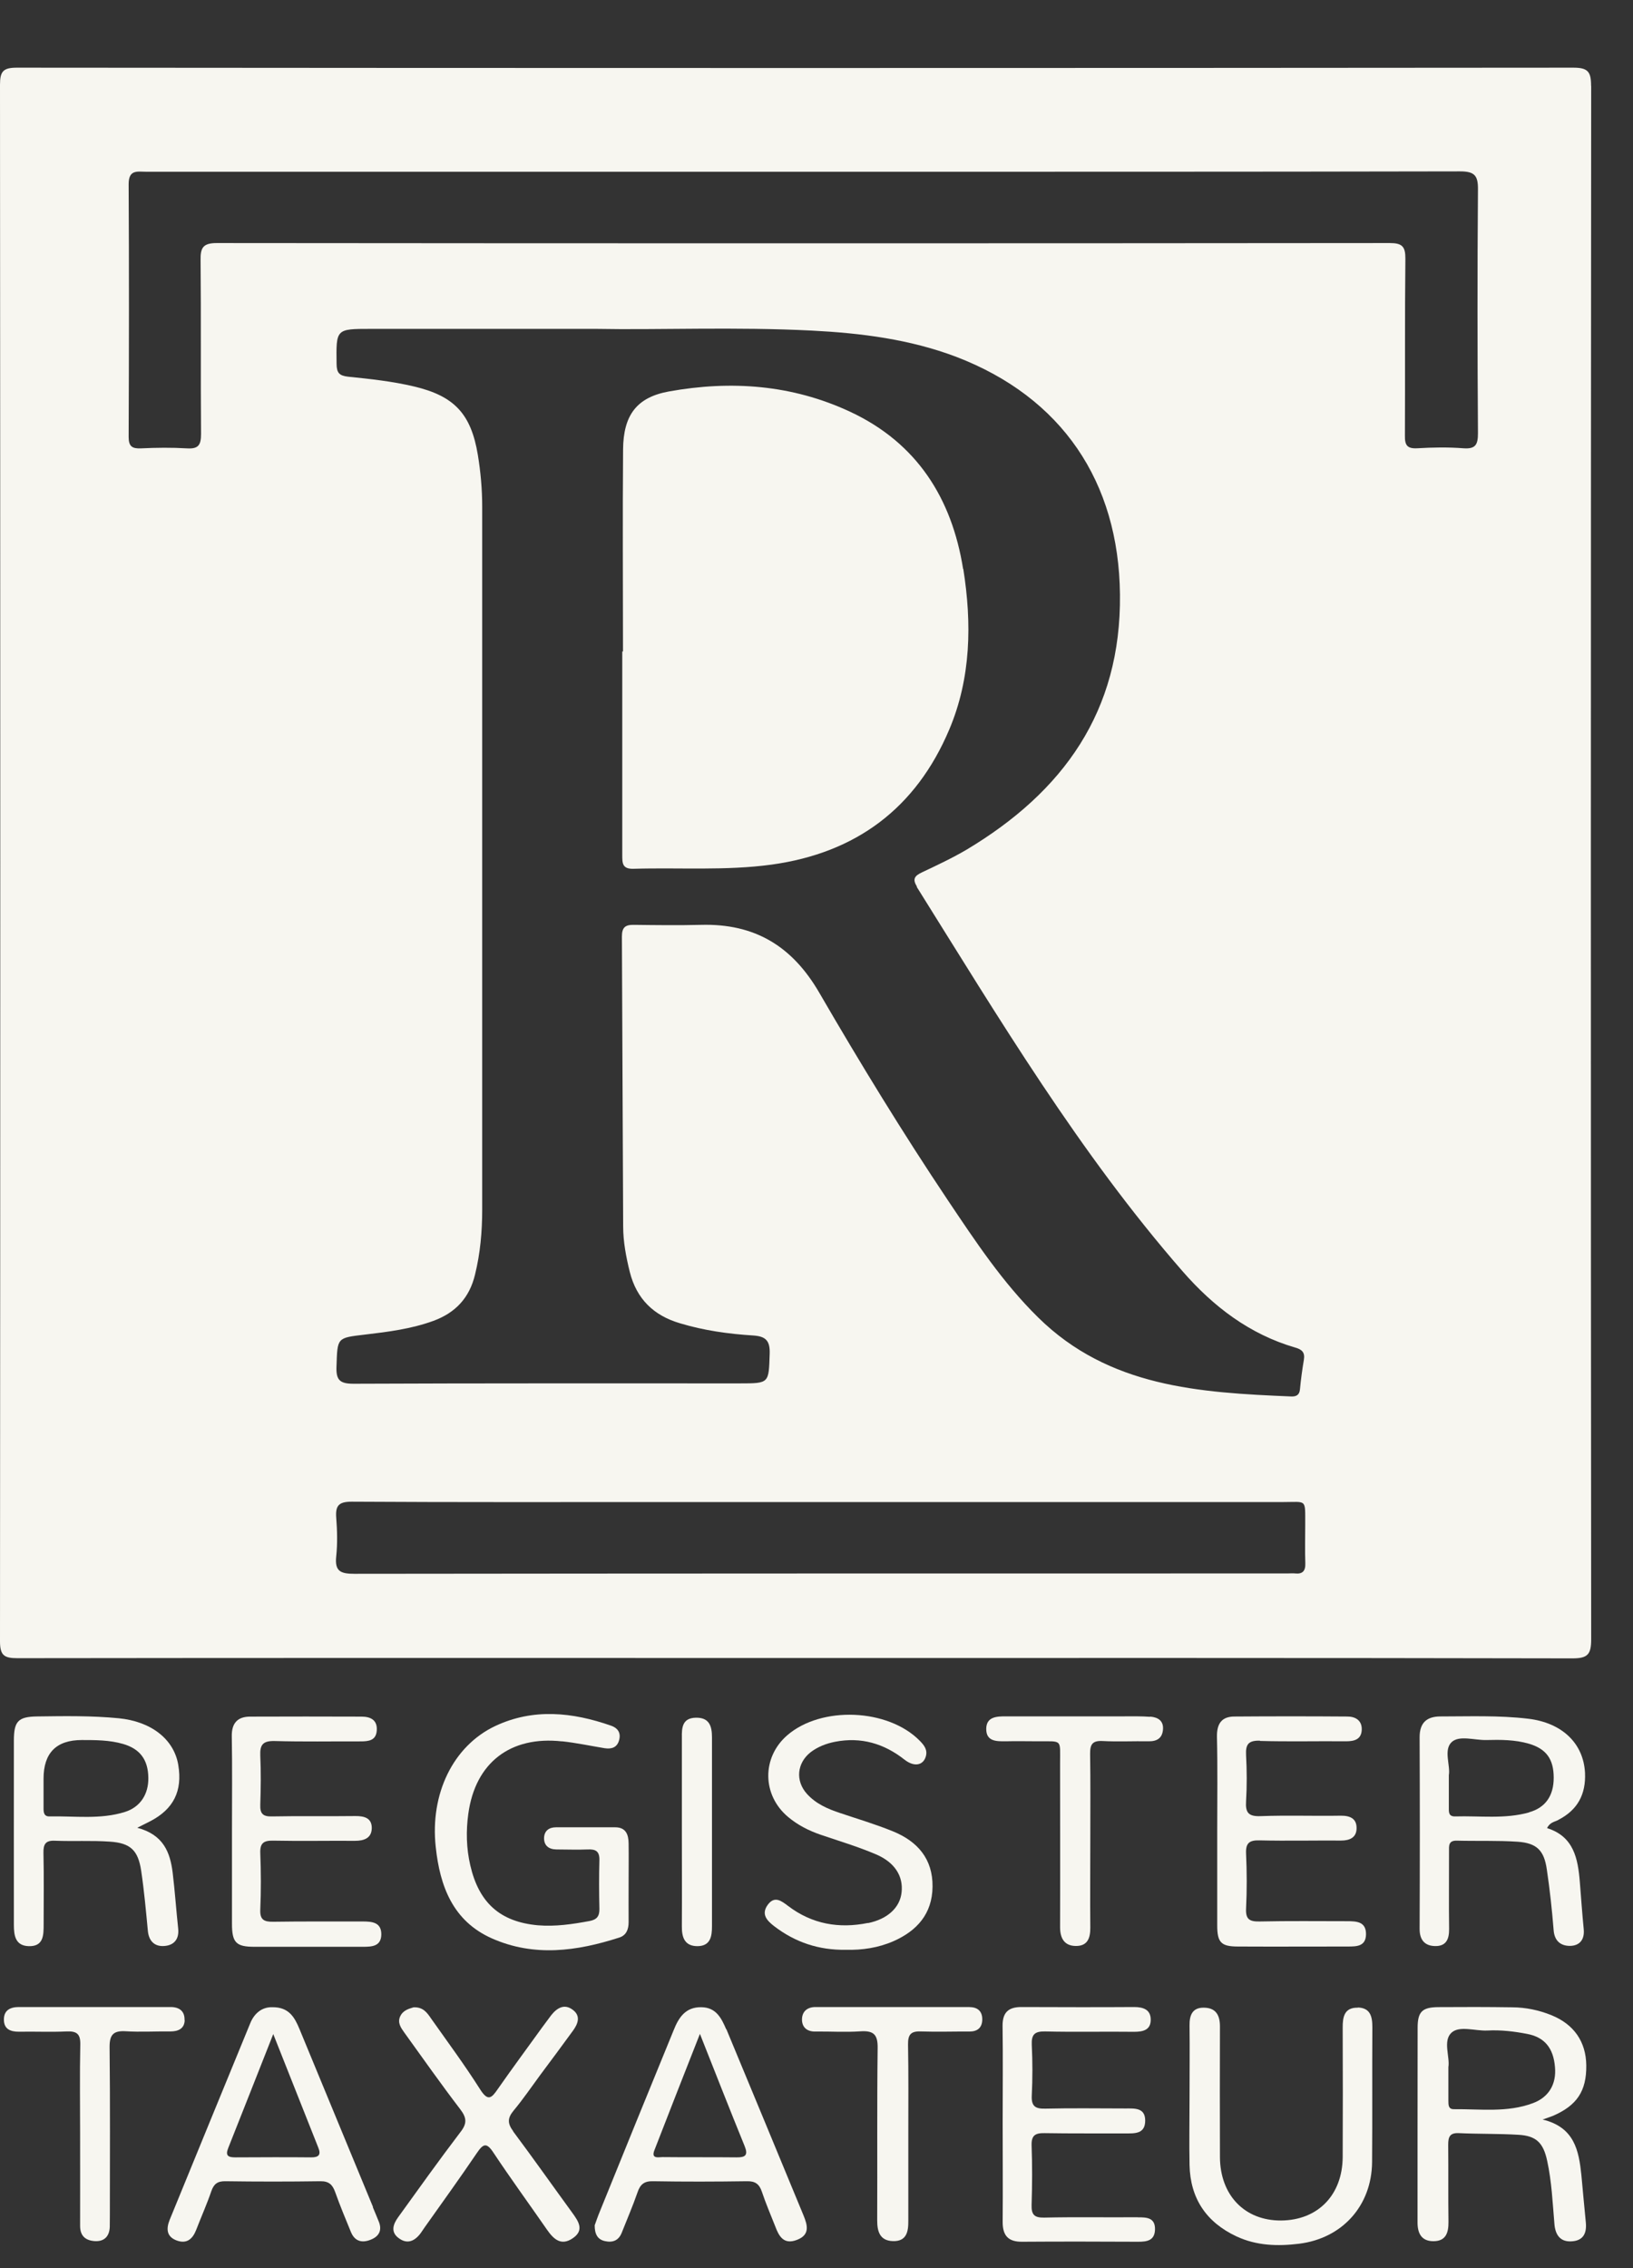
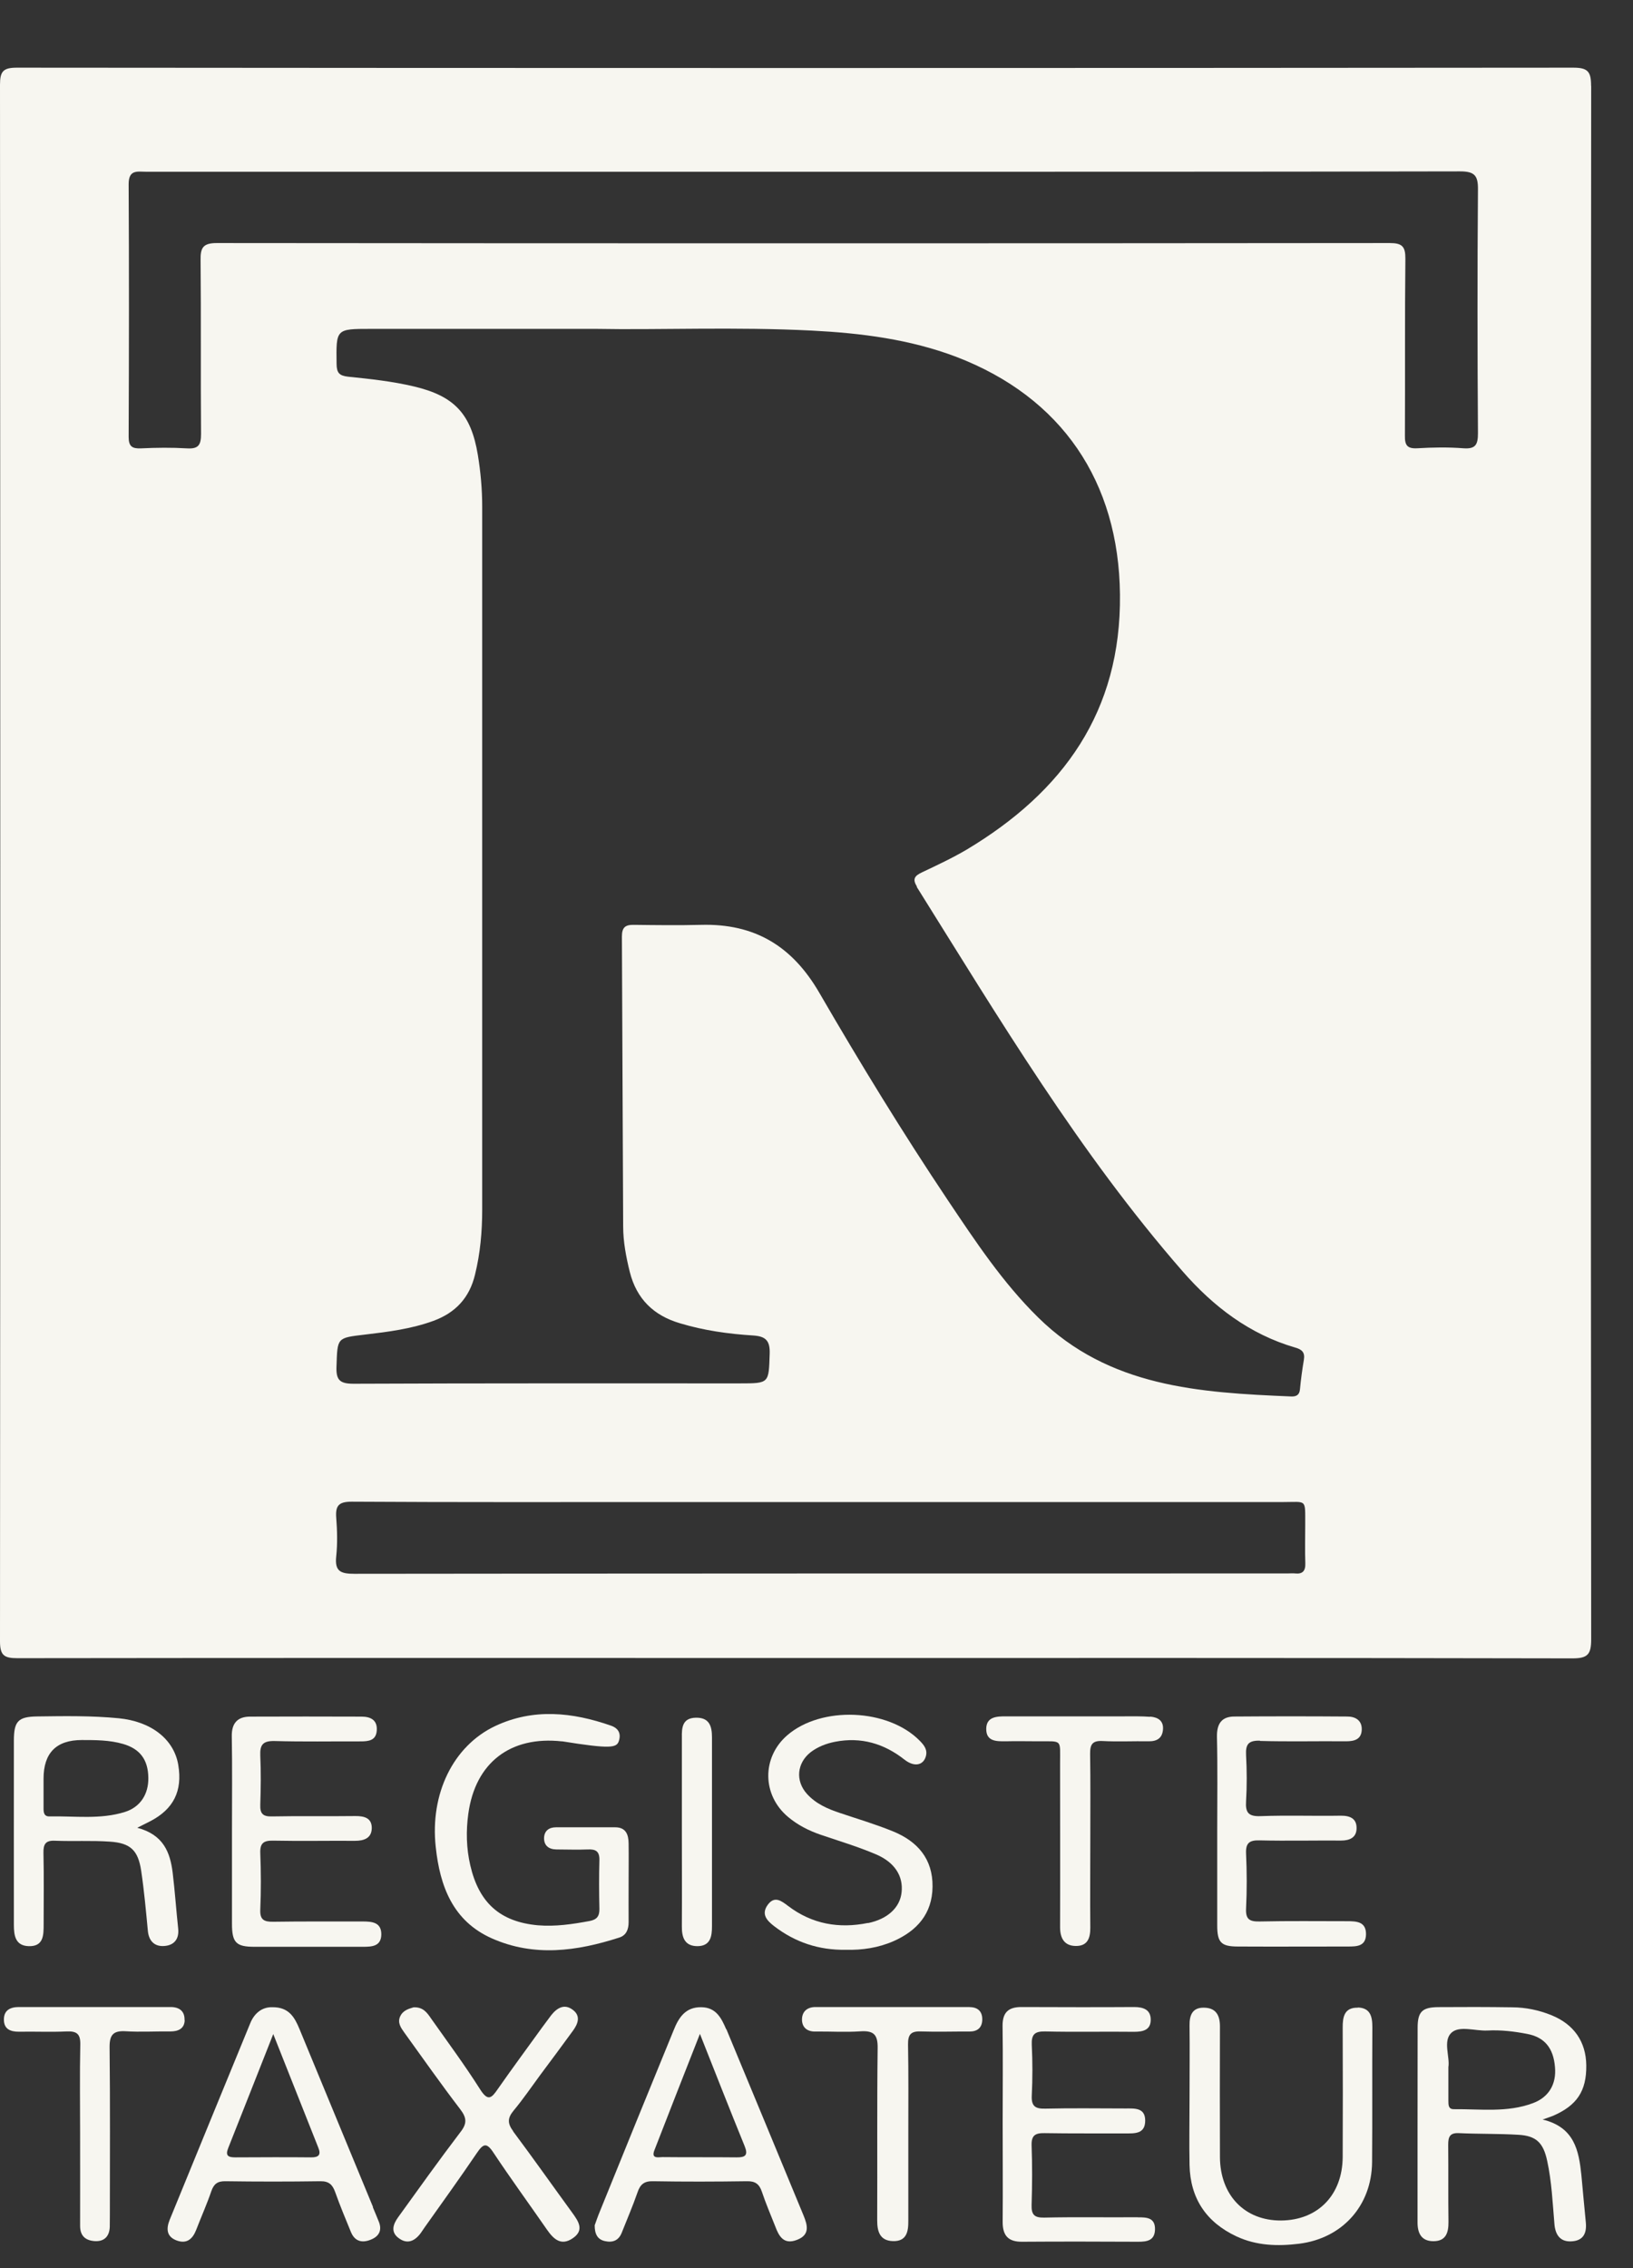
<svg xmlns="http://www.w3.org/2000/svg" width="18" height="25" viewBox="0 0 18 25" fill="none">
  <rect x="0" y="0" width="18" height="25" fill="#333333" stroke="none" />
  <g clip-path="url(#clip0_3_18325)">
    <path d="M17.538 0.946C17.538 0.79 17.503 0.746 17.342 0.746C11.624 0.751 5.906 0.751 0.187 0.746C0.035 0.746 0 0.786 0 0.934C0.004 6.653 0.004 12.372 0 18.092C0 18.247 0.047 18.277 0.192 18.277C3.043 18.273 5.894 18.275 8.745 18.275C11.608 18.275 14.469 18.273 17.332 18.279C17.5 18.279 17.539 18.236 17.539 18.07C17.534 12.363 17.535 6.654 17.539 0.947L17.538 0.946ZM14.276 17.343C14.249 17.34 14.222 17.343 14.194 17.343C10.764 17.343 7.336 17.343 3.907 17.347C3.755 17.347 3.688 17.32 3.706 17.154C3.721 17.013 3.717 16.869 3.706 16.728C3.696 16.594 3.736 16.552 3.876 16.552C5.028 16.559 6.181 16.556 7.332 16.556C7.901 16.556 8.468 16.556 9.036 16.556C10.739 16.556 12.443 16.556 14.146 16.556C14.407 16.556 14.386 16.517 14.387 16.805C14.387 16.946 14.383 17.089 14.388 17.23C14.391 17.316 14.358 17.352 14.274 17.343H14.276ZM10.104 9.774C11.016 11.232 11.898 12.708 13.034 14.011C13.373 14.4 13.772 14.706 14.276 14.853C14.352 14.874 14.386 14.907 14.372 14.989C14.354 15.097 14.339 15.205 14.329 15.314C14.323 15.379 14.285 15.395 14.229 15.392C13.223 15.35 12.224 15.29 11.444 14.522C11.051 14.136 10.751 13.681 10.447 13.228C9.949 12.484 9.482 11.72 9.033 10.946C8.732 10.425 8.316 10.178 7.726 10.194C7.481 10.2 7.235 10.197 6.989 10.194C6.892 10.192 6.855 10.221 6.855 10.324C6.861 11.388 6.863 12.454 6.869 13.518C6.869 13.687 6.901 13.854 6.942 14.02C7.017 14.318 7.206 14.501 7.497 14.586C7.759 14.665 8.029 14.703 8.302 14.72C8.436 14.729 8.489 14.773 8.484 14.92C8.473 15.247 8.482 15.248 8.156 15.248C6.736 15.248 5.316 15.246 3.897 15.252C3.745 15.252 3.703 15.211 3.709 15.061C3.72 14.741 3.712 14.747 4.024 14.71C4.278 14.68 4.533 14.648 4.777 14.559C5.022 14.469 5.175 14.304 5.236 14.049C5.294 13.814 5.315 13.575 5.315 13.334C5.315 10.75 5.315 8.167 5.315 5.583C5.315 5.392 5.298 5.202 5.267 5.013C5.192 4.561 5.007 4.365 4.565 4.26C4.325 4.203 4.081 4.177 3.837 4.152C3.74 4.141 3.711 4.11 3.71 4.011C3.705 3.625 3.701 3.625 4.087 3.625H6.572C7.26 3.638 8.106 3.601 8.952 3.644C9.493 3.672 10.028 3.739 10.54 3.933C11.704 4.379 12.332 5.308 12.345 6.552C12.359 7.842 11.72 8.726 10.658 9.363C10.499 9.457 10.33 9.536 10.163 9.615C10.086 9.652 10.052 9.686 10.108 9.773L10.104 9.774ZM16.291 4.775C16.291 4.902 16.264 4.951 16.13 4.941C15.962 4.928 15.791 4.931 15.622 4.941C15.511 4.947 15.484 4.907 15.486 4.802C15.489 4.152 15.484 3.501 15.491 2.852C15.492 2.716 15.455 2.679 15.318 2.679C11.008 2.683 6.7 2.683 2.39 2.679C2.24 2.679 2.208 2.729 2.211 2.867C2.217 3.506 2.211 4.145 2.216 4.784C2.216 4.905 2.187 4.95 2.061 4.942C1.892 4.932 1.722 4.934 1.553 4.942C1.457 4.946 1.418 4.921 1.418 4.816C1.422 3.888 1.423 2.958 1.418 2.03C1.418 1.866 1.515 1.893 1.611 1.893C4.025 1.893 6.438 1.893 8.853 1.893C11.267 1.893 13.68 1.894 16.094 1.889C16.255 1.889 16.293 1.936 16.291 2.09C16.284 2.985 16.285 3.881 16.291 4.777V4.775Z" fill="#F7F6F0" />
    <path d="M17.485 22.765C17.482 22.505 17.35 22.313 17.101 22.212C16.963 22.156 16.818 22.126 16.671 22.125C16.398 22.121 16.125 22.121 15.851 22.123C15.677 22.125 15.626 22.173 15.626 22.351C15.624 23.067 15.626 23.781 15.625 24.497C15.625 24.621 15.672 24.703 15.8 24.703C15.937 24.703 15.967 24.611 15.966 24.491C15.962 24.207 15.966 23.923 15.963 23.639C15.963 23.553 15.981 23.507 16.081 23.512C16.299 23.522 16.518 23.517 16.735 23.53C16.933 23.541 17.011 23.617 17.054 23.817C17.104 24.046 17.114 24.281 17.134 24.515C17.144 24.635 17.2 24.716 17.331 24.704C17.456 24.694 17.491 24.61 17.48 24.496C17.462 24.322 17.448 24.149 17.431 23.974C17.403 23.706 17.356 23.447 17.004 23.362C17.068 23.339 17.092 23.332 17.116 23.322C17.381 23.208 17.488 23.049 17.485 22.766V22.765ZM16.898 23.181C16.614 23.288 16.317 23.245 16.025 23.248C15.962 23.248 15.966 23.198 15.965 23.154C15.965 23.039 15.965 22.925 15.965 22.785C15.984 22.673 15.902 22.495 15.999 22.405C16.087 22.324 16.259 22.387 16.394 22.381C16.542 22.373 16.688 22.39 16.832 22.418C17.025 22.454 17.123 22.574 17.14 22.784C17.157 22.972 17.072 23.116 16.898 23.181Z" fill="#F7F6F0" />
-     <path d="M17.175 20.06C17.39 19.951 17.482 19.776 17.471 19.54C17.454 19.215 17.218 18.988 16.843 18.944C16.522 18.906 16.2 18.919 15.878 18.919C15.727 18.919 15.648 18.988 15.648 19.148C15.651 19.853 15.651 20.558 15.648 21.262C15.648 21.386 15.708 21.45 15.824 21.45C15.943 21.45 15.974 21.371 15.973 21.261C15.969 20.977 15.973 20.693 15.972 20.409C15.972 20.347 15.963 20.286 16.058 20.288C16.281 20.294 16.506 20.285 16.729 20.3C16.94 20.315 17.02 20.396 17.05 20.605C17.083 20.826 17.107 21.049 17.125 21.272C17.133 21.391 17.2 21.446 17.3 21.448C17.406 21.449 17.468 21.385 17.457 21.266C17.44 21.092 17.428 20.919 17.414 20.744C17.393 20.485 17.347 20.242 17.053 20.15C17.082 20.087 17.136 20.08 17.178 20.06H17.175ZM16.854 19.977C16.587 20.052 16.311 20.013 16.04 20.021C15.964 20.023 15.97 19.969 15.97 19.92C15.97 19.811 15.97 19.701 15.97 19.567C15.989 19.459 15.909 19.287 16.002 19.201C16.087 19.124 16.253 19.182 16.383 19.179C16.541 19.175 16.7 19.175 16.854 19.22C17.045 19.277 17.126 19.39 17.126 19.595C17.126 19.792 17.036 19.924 16.856 19.975L16.854 19.977Z" fill="#F7F6F0" />
    <path d="M1.965 19.453C1.917 19.169 1.666 18.974 1.308 18.939C1.009 18.91 0.708 18.915 0.409 18.919C0.2 18.922 0.153 18.972 0.153 19.185C0.152 19.862 0.153 20.539 0.153 21.216C0.153 21.334 0.169 21.446 0.316 21.451C0.482 21.456 0.481 21.328 0.481 21.208C0.481 20.947 0.485 20.684 0.479 20.423C0.477 20.326 0.503 20.284 0.606 20.289C0.808 20.297 1.01 20.285 1.211 20.299C1.438 20.314 1.522 20.394 1.556 20.619C1.589 20.84 1.609 21.063 1.63 21.285C1.642 21.4 1.709 21.458 1.813 21.449C1.918 21.441 1.976 21.374 1.964 21.258C1.942 21.052 1.928 20.845 1.903 20.639C1.875 20.418 1.803 20.223 1.513 20.146C1.589 20.108 1.621 20.092 1.656 20.074C1.913 19.941 2.013 19.74 1.965 19.454V19.453ZM1.376 19.972C1.105 20.057 0.823 20.015 0.547 20.021C0.485 20.023 0.48 19.978 0.48 19.932C0.48 19.823 0.48 19.713 0.48 19.605C0.48 19.321 0.621 19.179 0.902 19.179C1.054 19.179 1.207 19.179 1.356 19.222C1.543 19.276 1.633 19.396 1.635 19.596C1.638 19.776 1.546 19.919 1.376 19.972Z" fill="#F7F6F0" />
-     <path d="M6.195 19.193C6.352 19.21 6.507 19.243 6.664 19.269C6.736 19.28 6.798 19.265 6.822 19.188C6.847 19.107 6.817 19.05 6.736 19.021C6.31 18.872 5.88 18.827 5.46 19.024C4.992 19.245 4.739 19.775 4.803 20.358C4.849 20.791 4.992 21.174 5.421 21.365C5.887 21.572 6.359 21.507 6.827 21.356C6.904 21.331 6.929 21.265 6.929 21.187C6.928 21.045 6.929 20.902 6.929 20.761C6.929 20.613 6.931 20.467 6.929 20.319C6.928 20.224 6.901 20.142 6.784 20.141C6.565 20.14 6.347 20.141 6.128 20.141C6.05 20.141 6 20.181 5.997 20.257C5.995 20.343 6.05 20.384 6.133 20.385C6.248 20.385 6.363 20.39 6.477 20.385C6.563 20.381 6.609 20.402 6.607 20.501C6.602 20.681 6.603 20.861 6.607 21.041C6.608 21.121 6.579 21.159 6.498 21.174C6.31 21.209 6.121 21.237 5.929 21.221C5.511 21.183 5.279 20.972 5.184 20.561C5.14 20.372 5.136 20.181 5.162 19.992C5.239 19.428 5.627 19.131 6.195 19.194V19.193Z" fill="#F7F6F0" />
+     <path d="M6.195 19.193C6.736 19.28 6.798 19.265 6.822 19.188C6.847 19.107 6.817 19.05 6.736 19.021C6.31 18.872 5.88 18.827 5.46 19.024C4.992 19.245 4.739 19.775 4.803 20.358C4.849 20.791 4.992 21.174 5.421 21.365C5.887 21.572 6.359 21.507 6.827 21.356C6.904 21.331 6.929 21.265 6.929 21.187C6.928 21.045 6.929 20.902 6.929 20.761C6.929 20.613 6.931 20.467 6.929 20.319C6.928 20.224 6.901 20.142 6.784 20.141C6.565 20.14 6.347 20.141 6.128 20.141C6.05 20.141 6 20.181 5.997 20.257C5.995 20.343 6.05 20.384 6.133 20.385C6.248 20.385 6.363 20.39 6.477 20.385C6.563 20.381 6.609 20.402 6.607 20.501C6.602 20.681 6.603 20.861 6.607 21.041C6.608 21.121 6.579 21.159 6.498 21.174C6.31 21.209 6.121 21.237 5.929 21.221C5.511 21.183 5.279 20.972 5.184 20.561C5.14 20.372 5.136 20.181 5.162 19.992C5.239 19.428 5.627 19.131 6.195 19.194V19.193Z" fill="#F7F6F0" />
    <path d="M8.004 22.366C7.952 22.244 7.892 22.125 7.73 22.124C7.556 22.121 7.481 22.238 7.426 22.376C7.153 23.042 6.882 23.708 6.612 24.375C6.589 24.43 6.57 24.487 6.555 24.528C6.555 24.625 6.586 24.684 6.668 24.702C6.753 24.721 6.819 24.696 6.853 24.61C6.911 24.463 6.974 24.318 7.026 24.168C7.056 24.078 7.099 24.039 7.2 24.042C7.543 24.048 7.888 24.047 8.232 24.042C8.324 24.04 8.369 24.072 8.398 24.158C8.441 24.287 8.495 24.412 8.545 24.539C8.586 24.649 8.639 24.744 8.783 24.689C8.931 24.634 8.901 24.526 8.857 24.419C8.574 23.733 8.29 23.049 8.006 22.365L8.004 22.366ZM8.119 23.779C7.848 23.776 7.575 23.779 7.303 23.776C7.259 23.776 7.175 23.799 7.213 23.701C7.373 23.287 7.536 22.874 7.715 22.418C7.889 22.857 8.046 23.258 8.208 23.655C8.249 23.756 8.215 23.78 8.12 23.779H8.119Z" fill="#F7F6F0" />
    <path d="M4.112 24.327C3.841 23.672 3.571 23.016 3.3 22.362C3.248 22.237 3.185 22.122 3.003 22.124C2.891 22.12 2.803 22.188 2.757 22.304C2.46 23.025 2.166 23.746 1.87 24.468C1.83 24.568 1.836 24.655 1.95 24.696C2.06 24.735 2.124 24.678 2.163 24.577C2.218 24.434 2.281 24.294 2.33 24.15C2.358 24.071 2.398 24.041 2.484 24.042C2.834 24.047 3.184 24.047 3.532 24.042C3.628 24.041 3.666 24.082 3.695 24.163C3.748 24.312 3.809 24.458 3.869 24.604C3.915 24.713 4.002 24.725 4.099 24.681C4.19 24.64 4.211 24.568 4.172 24.479C4.151 24.428 4.131 24.378 4.109 24.327H4.112ZM3.428 23.779C3.151 23.776 2.873 23.778 2.595 23.779C2.519 23.779 2.48 23.764 2.516 23.675C2.677 23.271 2.835 22.867 3.012 22.42C3.189 22.865 3.349 23.269 3.509 23.673C3.542 23.754 3.509 23.78 3.428 23.779Z" fill="#F7F6F0" />
    <path d="M14.969 22.129C14.818 22.125 14.799 22.23 14.8 22.352C14.802 22.827 14.802 23.302 14.8 23.776C14.797 24.195 14.526 24.472 14.12 24.475C13.72 24.477 13.449 24.197 13.447 23.775C13.446 23.295 13.445 22.814 13.447 22.334C13.447 22.207 13.398 22.131 13.272 22.129C13.144 22.126 13.11 22.211 13.112 22.326C13.115 22.587 13.112 22.85 13.112 23.111C13.112 23.362 13.107 23.614 13.112 23.864C13.12 24.231 13.296 24.494 13.629 24.65C13.85 24.753 14.083 24.76 14.319 24.731C14.795 24.672 15.119 24.313 15.124 23.833C15.128 23.337 15.124 22.84 15.127 22.343C15.127 22.225 15.104 22.131 14.966 22.127L14.969 22.129Z" fill="#F7F6F0" />
    <path d="M12.541 24.439C12.197 24.442 11.853 24.435 11.509 24.443C11.399 24.445 11.368 24.409 11.371 24.303C11.378 24.084 11.379 23.866 11.371 23.647C11.368 23.536 11.411 23.51 11.514 23.512C11.808 23.517 12.104 23.514 12.398 23.515C12.504 23.515 12.624 23.525 12.623 23.372C12.622 23.23 12.507 23.24 12.407 23.24C12.113 23.24 11.817 23.235 11.523 23.242C11.412 23.245 11.367 23.216 11.373 23.097C11.382 22.911 11.382 22.726 11.373 22.54C11.368 22.426 11.403 22.389 11.519 22.391C11.846 22.399 12.175 22.391 12.502 22.395C12.6 22.395 12.685 22.375 12.684 22.261C12.684 22.151 12.603 22.122 12.502 22.122C12.086 22.125 11.672 22.123 11.257 22.122C11.114 22.122 11.05 22.183 11.051 22.33C11.056 22.685 11.052 23.04 11.052 23.395C11.052 23.761 11.055 24.126 11.052 24.492C11.052 24.642 11.114 24.711 11.268 24.709C11.694 24.706 12.12 24.707 12.546 24.709C12.642 24.709 12.726 24.697 12.731 24.578C12.736 24.444 12.642 24.439 12.542 24.44L12.541 24.439Z" fill="#F7F6F0" />
    <path d="M13.888 19.189C14.203 19.198 14.52 19.19 14.837 19.193C14.929 19.193 15.006 19.172 15.01 19.066C15.014 18.964 14.942 18.92 14.851 18.92C14.437 18.917 14.021 18.917 13.607 18.92C13.466 18.92 13.412 18.999 13.414 19.142C13.422 19.486 13.417 19.829 13.417 20.174C13.417 20.523 13.417 20.872 13.417 21.222C13.417 21.411 13.46 21.455 13.646 21.455C14.05 21.457 14.453 21.455 14.857 21.455C14.956 21.455 15.054 21.453 15.057 21.322C15.059 21.181 14.955 21.176 14.85 21.176C14.528 21.176 14.206 21.172 13.884 21.179C13.774 21.181 13.729 21.156 13.735 21.036C13.745 20.834 13.744 20.632 13.735 20.431C13.73 20.316 13.769 20.282 13.883 20.285C14.183 20.292 14.482 20.285 14.783 20.287C14.879 20.287 14.951 20.253 14.953 20.155C14.956 20.045 14.883 20.012 14.778 20.013C14.484 20.018 14.188 20.007 13.894 20.018C13.759 20.023 13.727 19.977 13.735 19.853C13.745 19.684 13.744 19.515 13.735 19.345C13.729 19.227 13.76 19.183 13.888 19.186V19.189Z" fill="#F7F6F0" />
    <path d="M3.997 21.179C3.668 21.18 3.341 21.177 3.013 21.182C2.912 21.183 2.864 21.163 2.869 21.048C2.878 20.841 2.877 20.632 2.869 20.425C2.865 20.314 2.907 20.286 3.012 20.288C3.312 20.294 3.613 20.288 3.913 20.29C4.013 20.29 4.095 20.261 4.098 20.152C4.1 20.04 4.018 20.016 3.917 20.017C3.612 20.021 3.306 20.015 2.999 20.021C2.898 20.024 2.865 19.991 2.869 19.891C2.875 19.711 2.877 19.53 2.869 19.351C2.864 19.231 2.898 19.188 3.024 19.19C3.341 19.199 3.658 19.193 3.975 19.194C4.065 19.194 4.146 19.184 4.153 19.073C4.161 18.957 4.083 18.921 3.985 18.921C3.576 18.92 3.166 18.919 2.757 18.921C2.62 18.921 2.552 18.991 2.555 19.139C2.561 19.482 2.557 19.827 2.557 20.171C2.557 20.516 2.557 20.86 2.557 21.204C2.557 21.413 2.603 21.458 2.805 21.458C3.204 21.458 3.602 21.458 4.001 21.458C4.1 21.458 4.199 21.453 4.203 21.326C4.206 21.188 4.103 21.179 3.997 21.179Z" fill="#F7F6F0" />
    <path d="M5.657 23.491C5.593 23.405 5.593 23.347 5.66 23.265C5.765 23.139 5.857 23.004 5.954 22.872C6.074 22.711 6.195 22.549 6.314 22.385C6.37 22.309 6.405 22.221 6.314 22.153C6.221 22.082 6.14 22.131 6.075 22.213C6.043 22.256 6.01 22.3 5.977 22.345C5.814 22.571 5.649 22.794 5.489 23.023C5.42 23.124 5.38 23.168 5.292 23.029C5.123 22.762 4.934 22.507 4.752 22.249C4.708 22.185 4.665 22.121 4.559 22.125C4.51 22.14 4.444 22.156 4.412 22.223C4.378 22.294 4.419 22.351 4.457 22.404C4.661 22.687 4.862 22.973 5.074 23.25C5.146 23.345 5.149 23.407 5.074 23.502C4.839 23.811 4.614 24.126 4.387 24.441C4.332 24.518 4.304 24.604 4.396 24.67C4.489 24.739 4.57 24.703 4.635 24.617C4.651 24.596 4.665 24.572 4.681 24.55C4.873 24.279 5.068 24.009 5.255 23.733C5.325 23.63 5.362 23.608 5.441 23.73C5.631 24.016 5.834 24.294 6.03 24.577C6.103 24.682 6.186 24.758 6.314 24.67C6.443 24.582 6.377 24.485 6.309 24.391C6.091 24.092 5.877 23.788 5.655 23.491H5.657Z" fill="#F7F6F0" />
    <path d="M9.568 21.195C9.249 21.26 8.951 21.209 8.686 21.007C8.615 20.954 8.538 20.891 8.462 20.996C8.389 21.098 8.451 21.167 8.531 21.229C8.764 21.409 9.028 21.496 9.322 21.491C9.504 21.496 9.682 21.469 9.849 21.396C10.109 21.281 10.276 21.093 10.279 20.796C10.283 20.489 10.113 20.296 9.844 20.186C9.653 20.108 9.454 20.049 9.258 19.983C9.123 19.938 8.993 19.882 8.894 19.772C8.765 19.628 8.784 19.431 8.937 19.312C9.017 19.252 9.108 19.217 9.206 19.198C9.491 19.143 9.744 19.217 9.971 19.396C10.076 19.478 10.176 19.46 10.205 19.36C10.226 19.287 10.187 19.237 10.139 19.188C9.789 18.831 9.053 18.801 8.677 19.127C8.395 19.372 8.4 19.787 8.687 20.027C8.793 20.116 8.913 20.177 9.043 20.222C9.249 20.292 9.459 20.355 9.658 20.44C9.865 20.529 9.957 20.681 9.938 20.857C9.921 21.023 9.787 21.152 9.567 21.197L9.568 21.195Z" fill="#F7F6F0" />
    <path d="M12.675 18.923C12.583 18.916 12.49 18.918 12.398 18.918C11.961 18.918 11.525 18.918 11.088 18.918C10.99 18.918 10.872 18.92 10.871 19.056C10.87 19.194 10.981 19.194 11.085 19.193C11.204 19.19 11.324 19.193 11.444 19.193C11.716 19.194 11.684 19.166 11.685 19.442C11.685 20.041 11.687 20.642 11.685 21.242C11.685 21.366 11.733 21.449 11.861 21.449C11.989 21.449 12.019 21.36 12.018 21.247C12.015 20.925 12.018 20.603 12.018 20.281C12.018 19.964 12.021 19.649 12.016 19.332C12.015 19.228 12.04 19.184 12.154 19.19C12.323 19.199 12.492 19.19 12.662 19.193C12.752 19.194 12.811 19.159 12.819 19.065C12.828 18.967 12.764 18.928 12.679 18.921L12.675 18.923Z" fill="#F7F6F0" />
    <path d="M10.69 22.122C10.123 22.122 9.556 22.122 8.989 22.122C8.894 22.122 8.84 22.175 8.84 22.26C8.84 22.346 8.897 22.395 8.99 22.392C9.153 22.39 9.318 22.401 9.48 22.39C9.627 22.38 9.677 22.421 9.674 22.577C9.666 23.209 9.672 23.842 9.669 24.474C9.669 24.599 9.7 24.697 9.841 24.702C9.993 24.707 10.013 24.598 10.012 24.48C10.012 24.157 10.012 23.835 10.012 23.515C10.012 23.188 10.015 22.861 10.009 22.534C10.008 22.428 10.038 22.387 10.148 22.391C10.327 22.397 10.508 22.391 10.687 22.392C10.772 22.392 10.823 22.352 10.827 22.267C10.831 22.175 10.782 22.123 10.688 22.123L10.69 22.122Z" fill="#F7F6F0" />
    <path d="M2.034 22.267C2.038 22.168 1.977 22.121 1.878 22.122C1.321 22.122 0.764 22.122 0.207 22.122C0.111 22.122 0.042 22.159 0.043 22.261C0.043 22.366 0.116 22.395 0.211 22.394C0.385 22.391 0.561 22.399 0.735 22.391C0.849 22.386 0.888 22.421 0.885 22.538C0.878 22.865 0.883 23.193 0.883 23.52C0.883 23.858 0.884 24.197 0.883 24.535C0.883 24.648 0.946 24.695 1.043 24.702C1.147 24.709 1.206 24.652 1.21 24.545C1.21 24.501 1.211 24.458 1.211 24.414C1.211 23.796 1.215 23.18 1.208 22.563C1.207 22.424 1.253 22.381 1.386 22.389C1.549 22.399 1.714 22.389 1.878 22.391C1.966 22.391 2.033 22.36 2.036 22.266L2.034 22.267Z" fill="#F7F6F0" />
    <path d="M7.691 21.451C7.833 21.448 7.848 21.341 7.848 21.23C7.848 20.536 7.848 19.843 7.848 19.15C7.848 19.026 7.819 18.93 7.67 18.933C7.522 18.936 7.514 19.041 7.516 19.151C7.516 19.495 7.516 19.839 7.516 20.183C7.516 20.532 7.518 20.881 7.516 21.231C7.514 21.358 7.549 21.453 7.693 21.451H7.691Z" fill="#F7F6F0" />
-     <path d="M10.616 6.271C10.492 5.494 10.108 4.883 9.372 4.539C8.732 4.24 8.059 4.191 7.372 4.315C7.02 4.379 6.871 4.574 6.868 4.954C6.862 5.696 6.867 6.439 6.867 7.181H6.859C6.859 7.929 6.859 8.677 6.859 9.425C6.859 9.514 6.859 9.58 6.984 9.576C7.491 9.561 8 9.599 8.505 9.53C9.438 9.401 10.097 8.907 10.463 8.042C10.704 7.473 10.713 6.869 10.618 6.271H10.616Z" fill="#F7F6F0" />
  </g>
  <defs>
    <clipPath id="clip0_3_18325">
      <rect width="17.539" height="24" fill="white" transform="translate(0 0.746)" />
    </clipPath>
  </defs>
</svg>